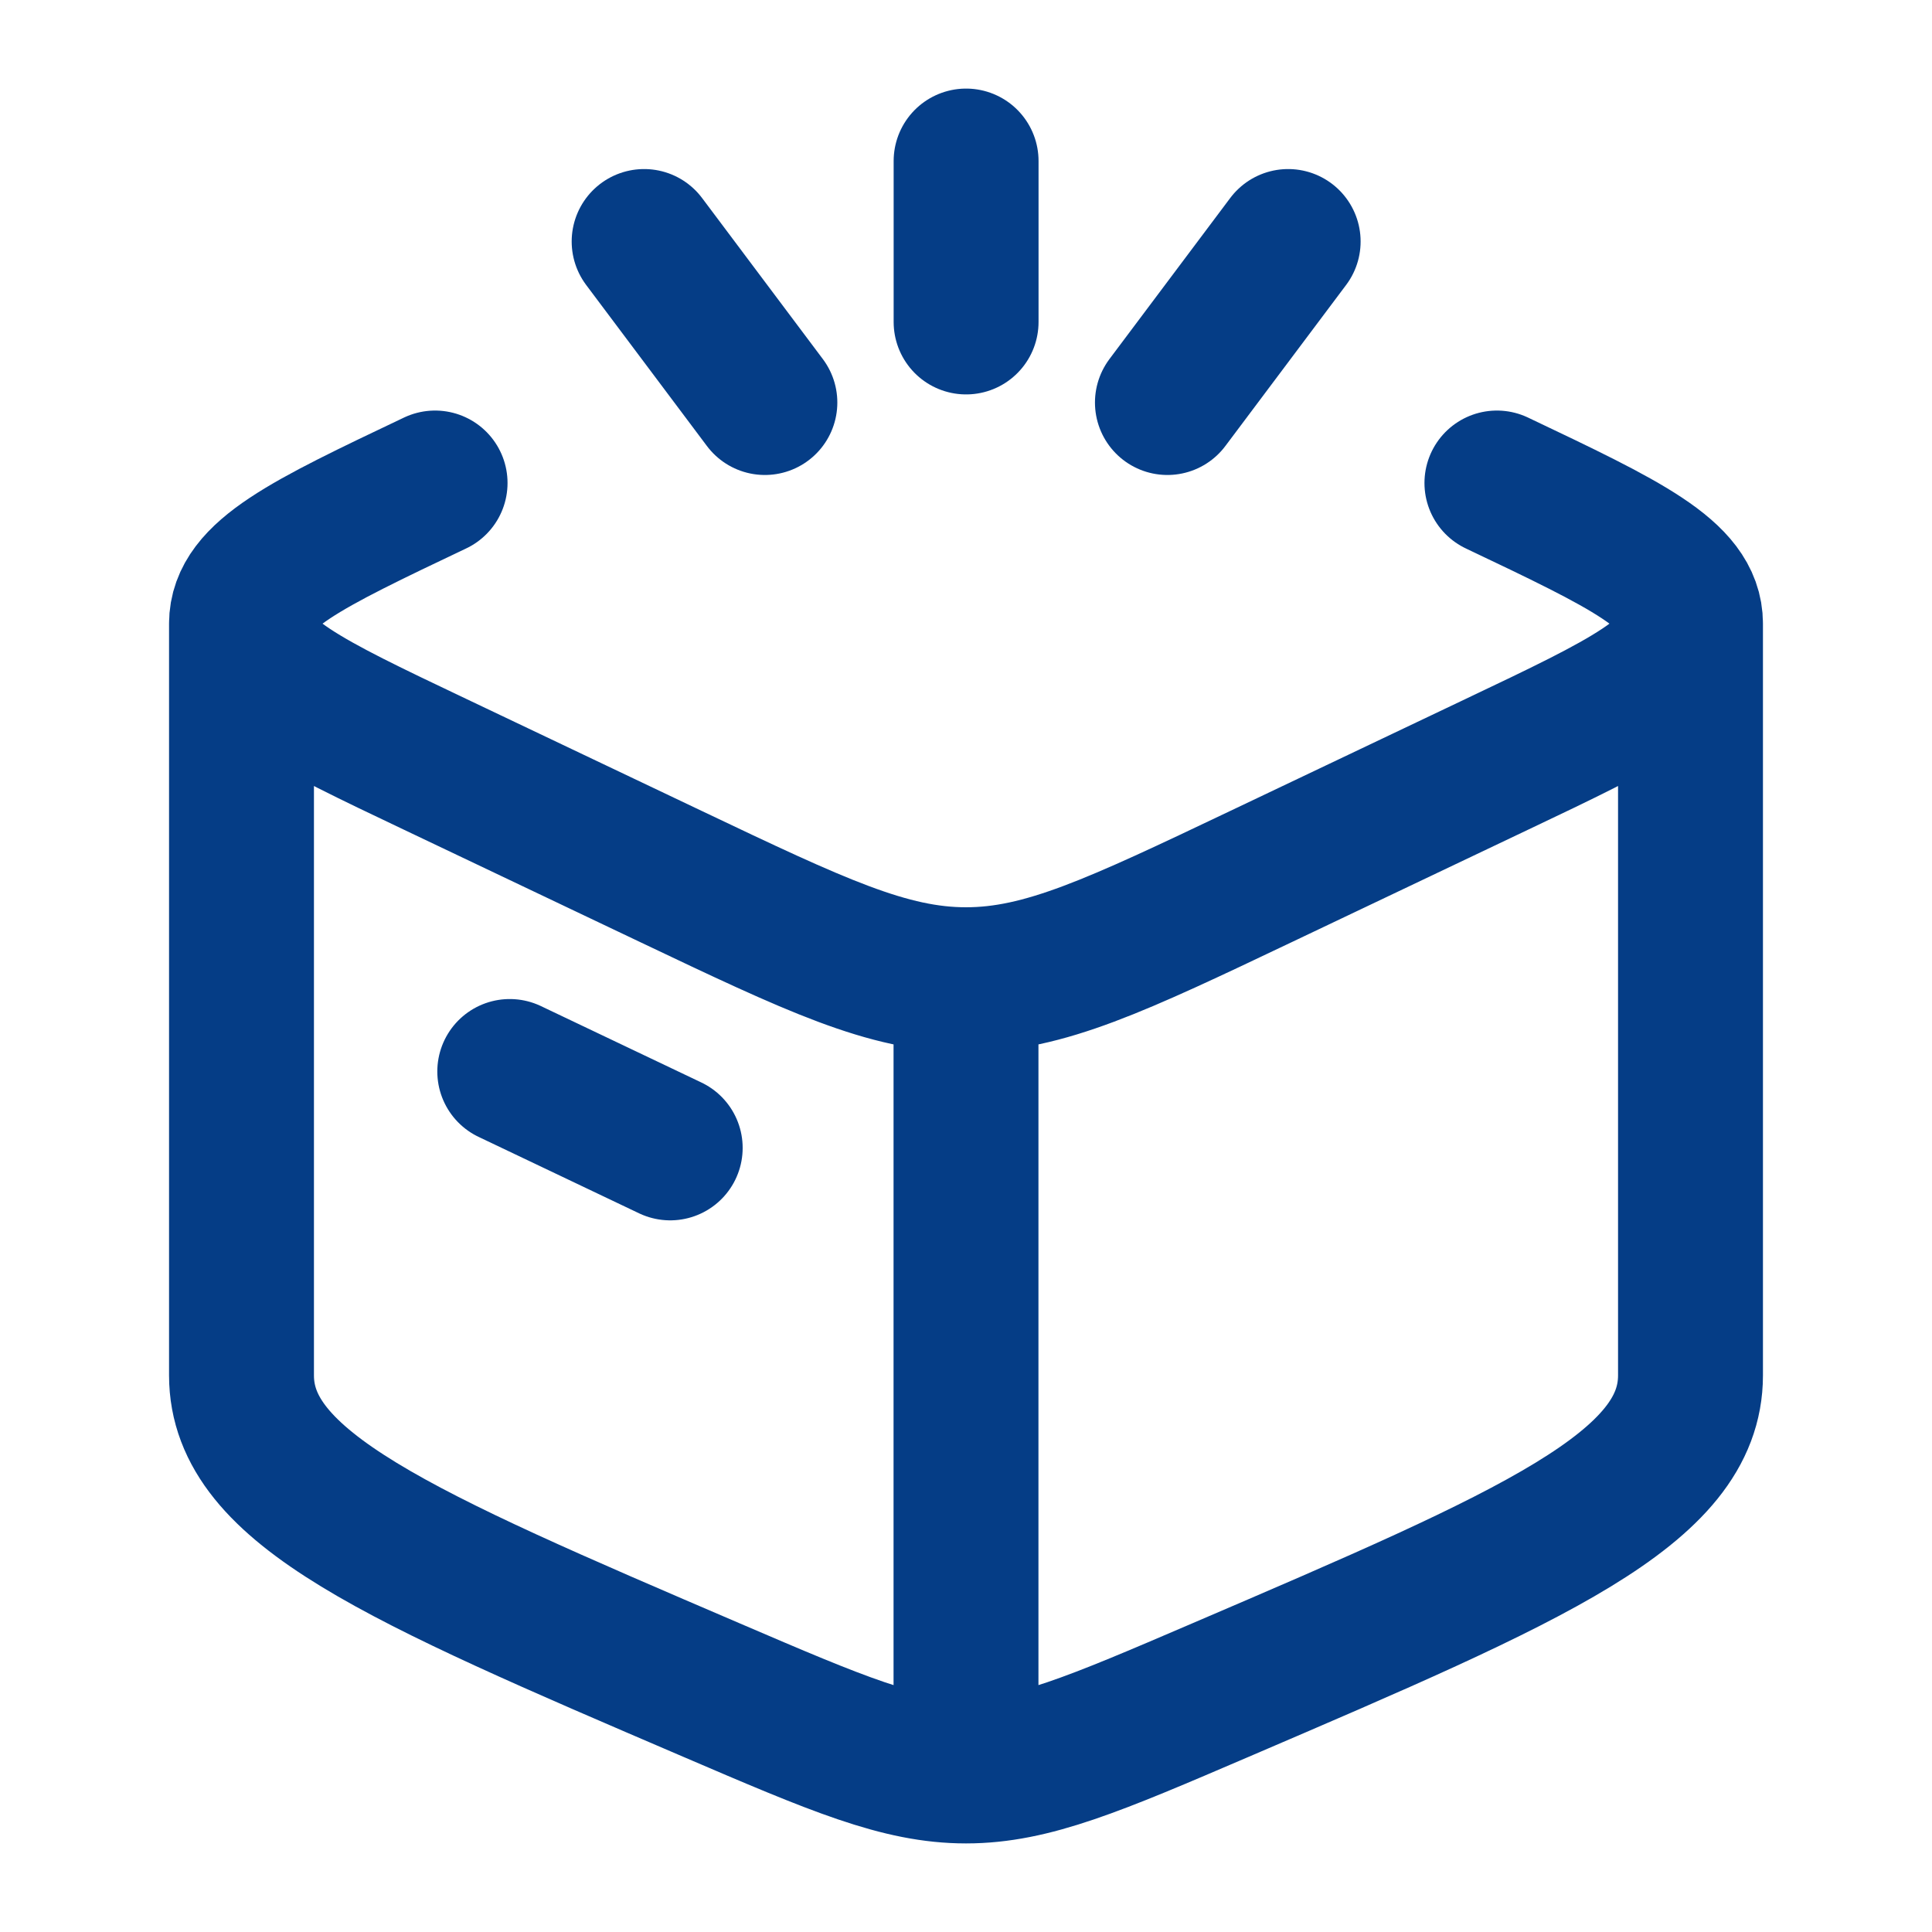
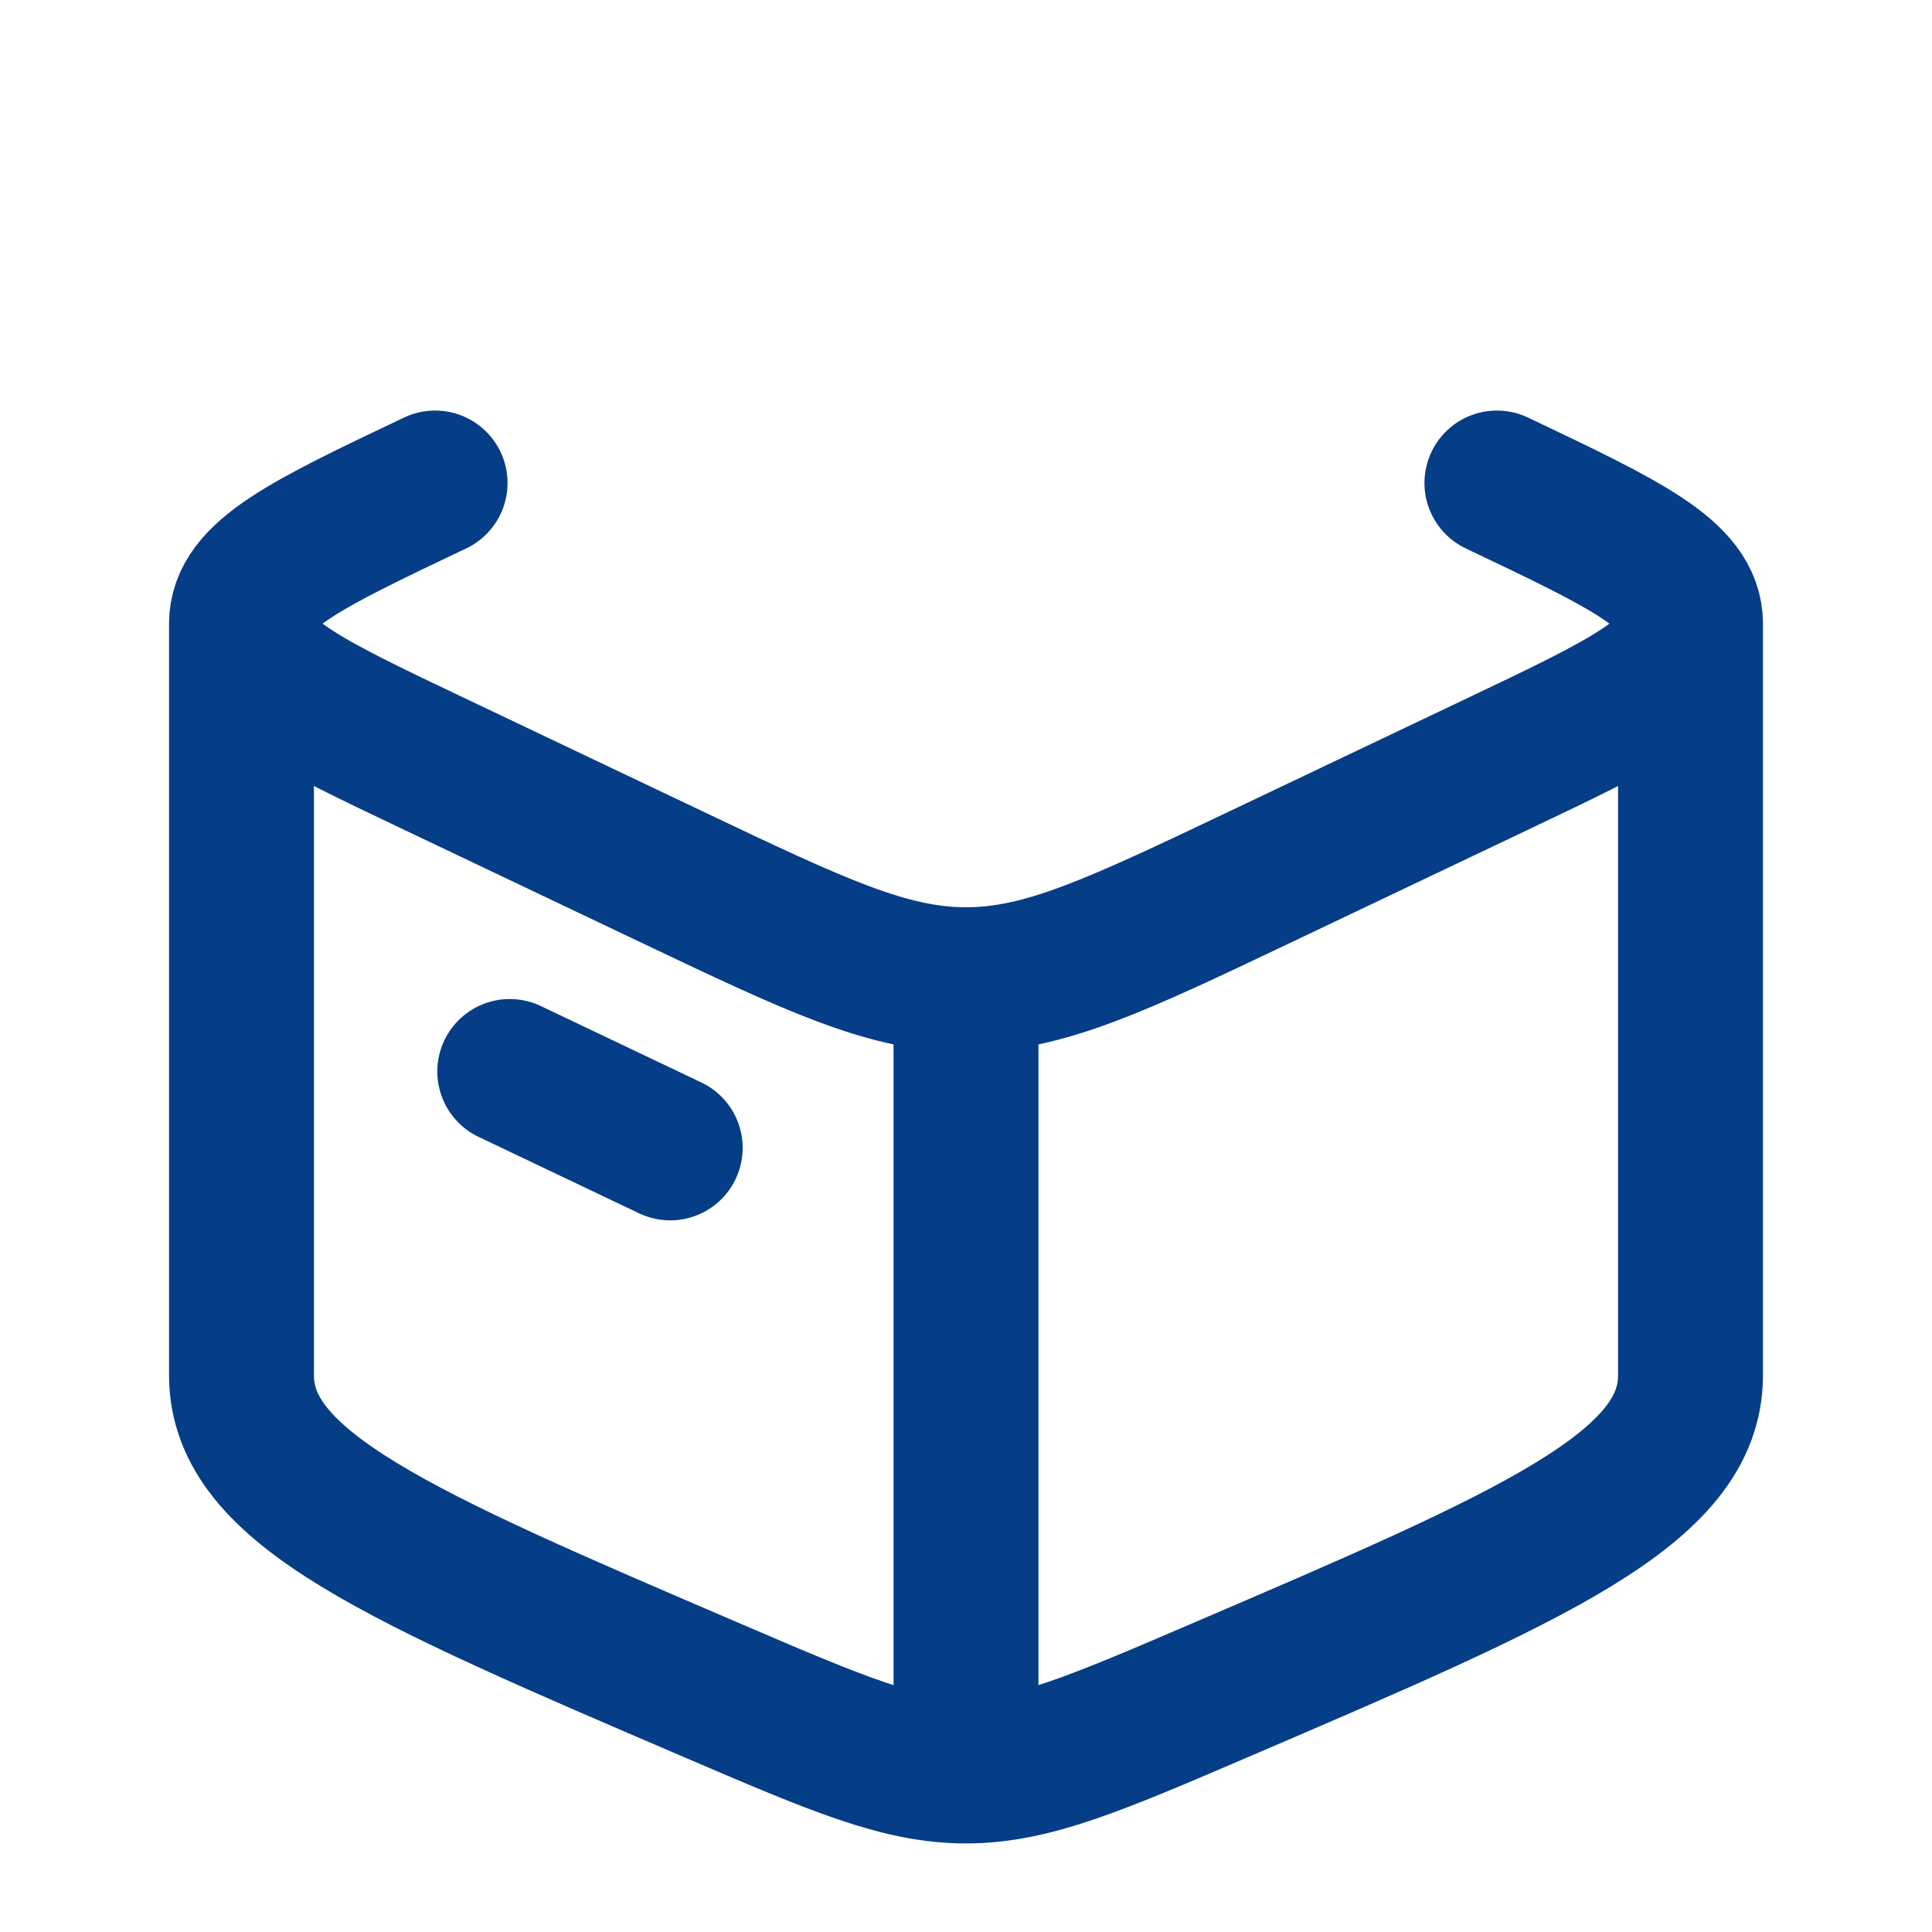
<svg xmlns="http://www.w3.org/2000/svg" width="20" height="20" viewBox="0 0 20 20" fill="none">
  <path d="M10 18.333C9.318 18.333 8.667 18.054 7.364 17.495C4.121 16.104 2.5 15.408 2.5 14.238V6.456M10 18.333C10.682 18.333 11.333 18.054 12.636 17.495C15.879 16.104 17.5 15.408 17.5 14.238V6.456M10 18.333V10.142M2.5 6.456C2.5 6.959 3.168 7.277 4.504 7.912L6.938 9.07C8.441 9.785 9.192 10.142 10 10.142M2.5 6.456C2.5 5.953 3.168 5.635 4.504 5M17.5 6.456C17.5 6.959 16.832 7.277 15.496 7.912L13.062 9.07C11.559 9.785 10.808 10.142 10 10.142M17.5 6.456C17.5 5.953 16.832 5.635 15.496 5M5.277 11.092L6.938 11.883" stroke="#053D86" stroke-width="1.5" stroke-linecap="round" stroke-linejoin="round" />
-   <path d="M10.001 1.667V3.333M13.335 2.5L12.085 4.167M6.668 2.5L7.918 4.167" stroke="#053D86" stroke-width="1.5" stroke-linecap="round" />
</svg>